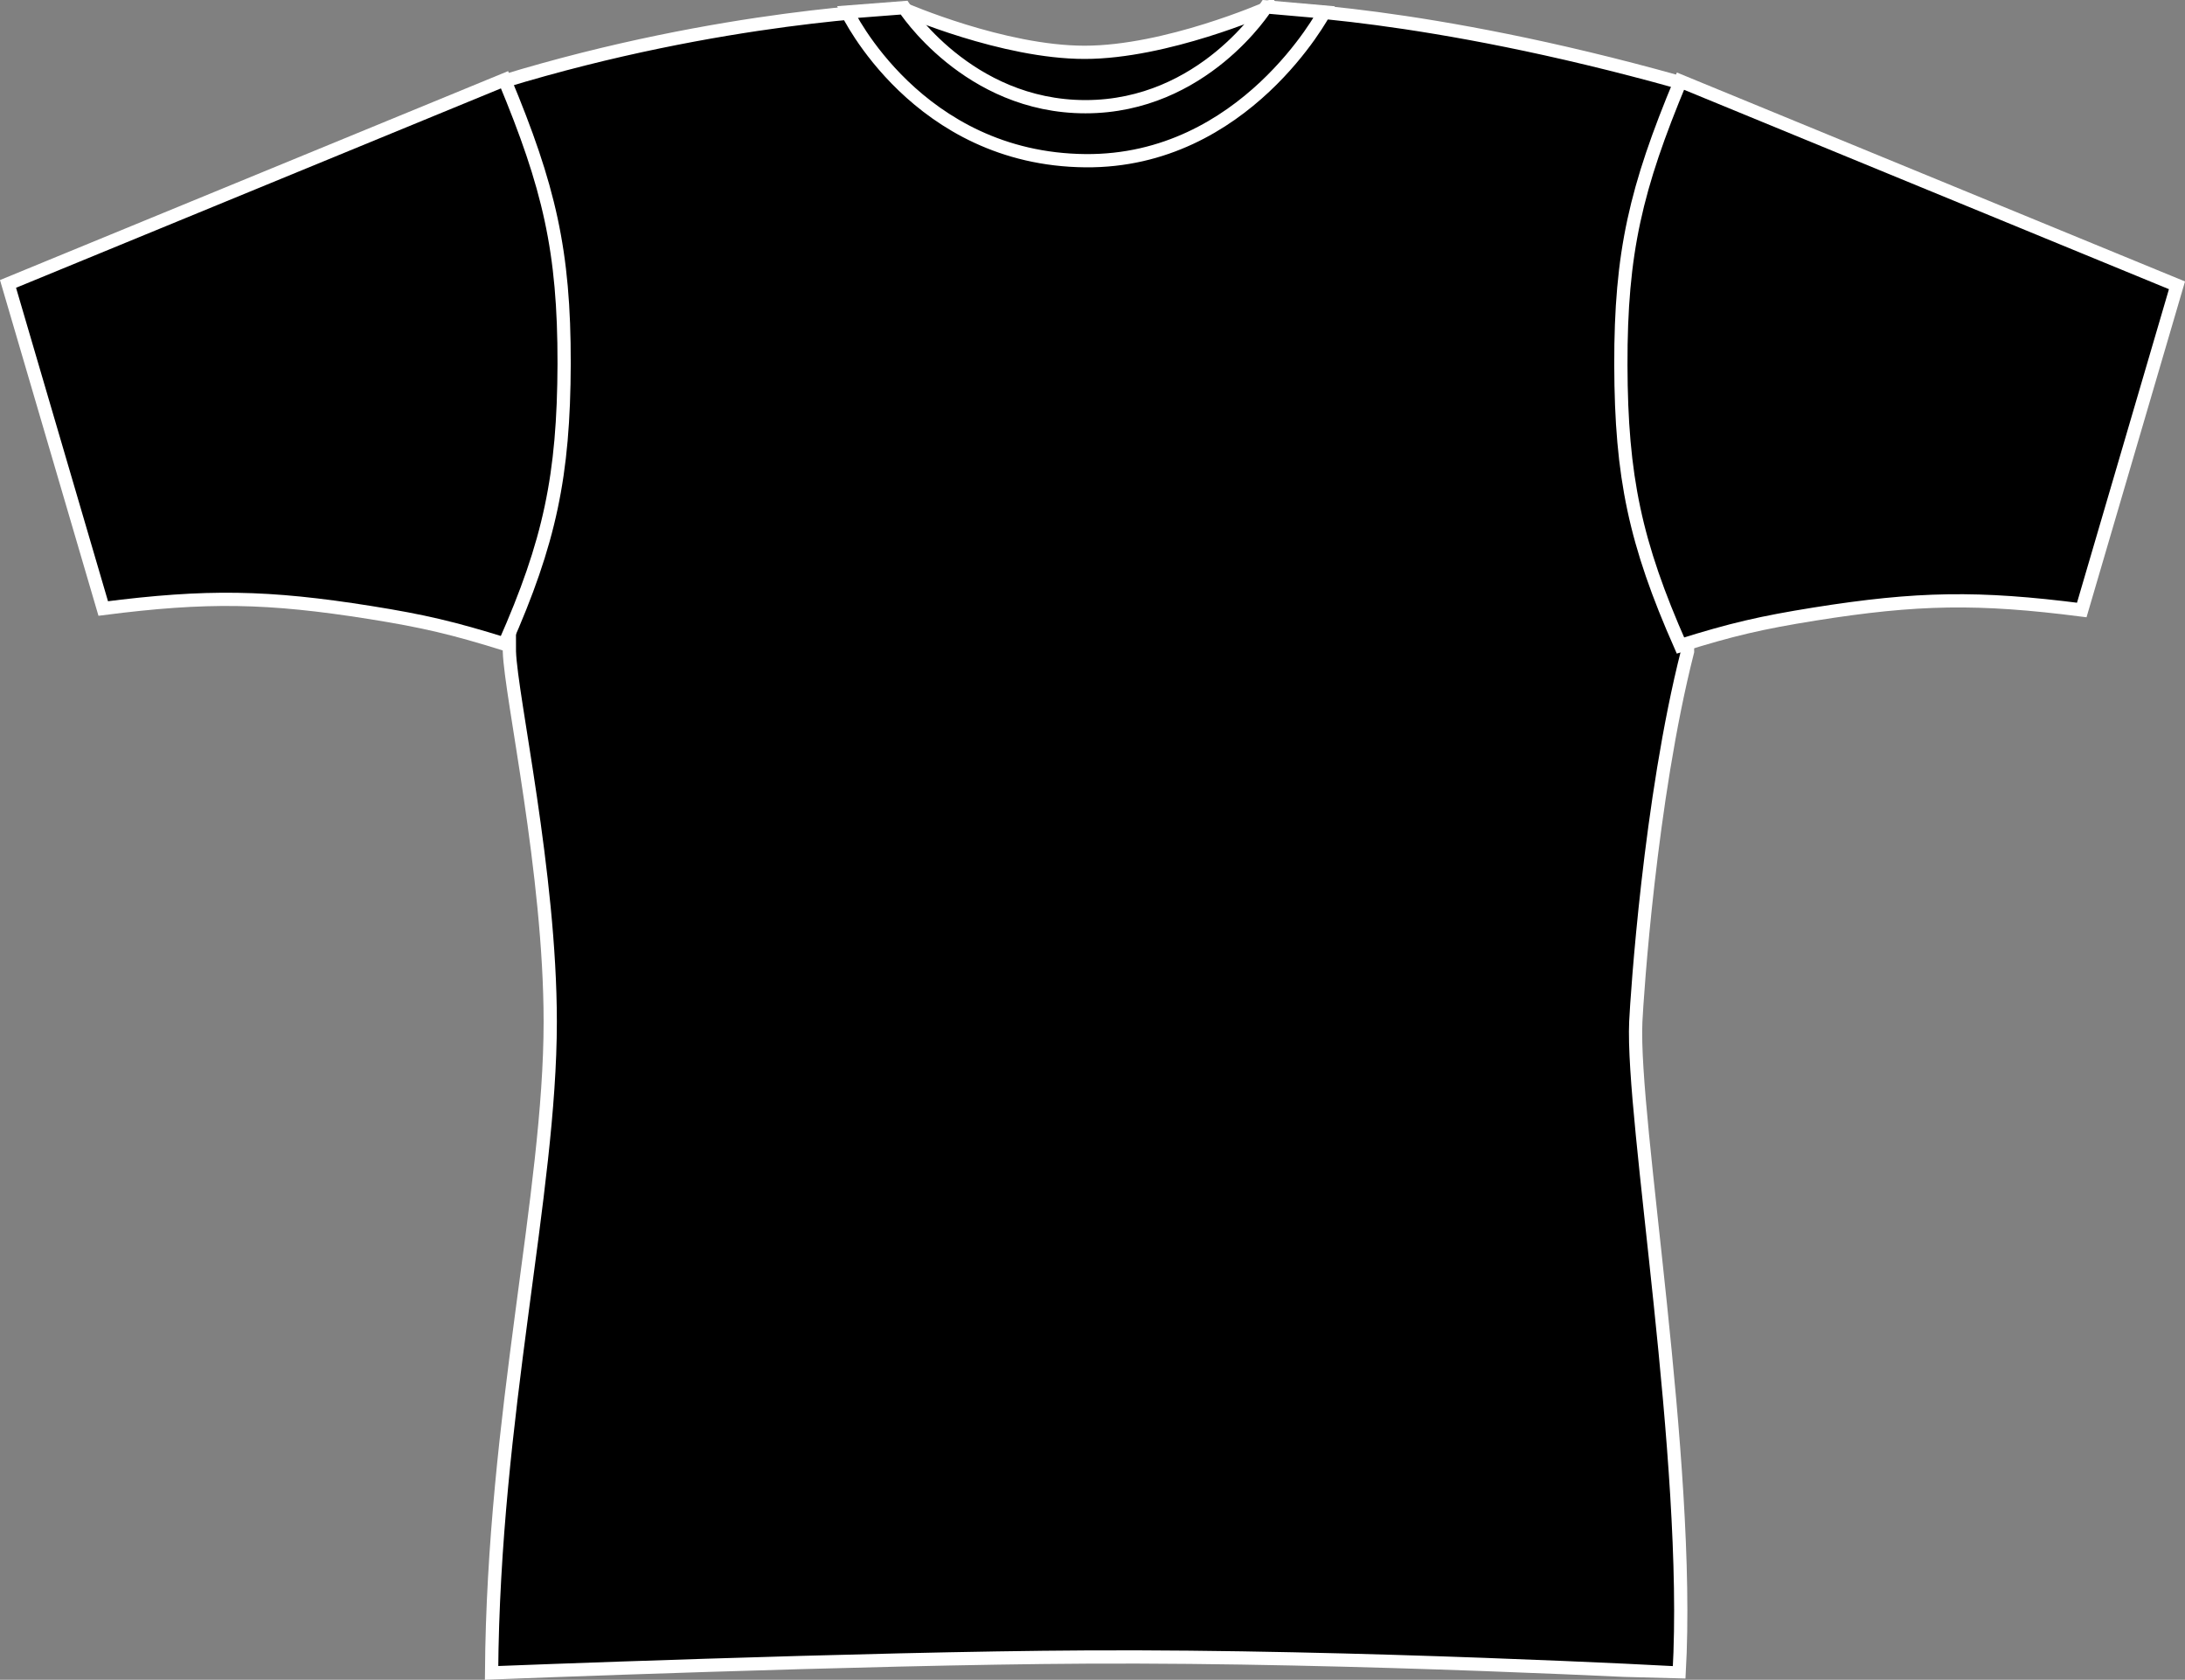
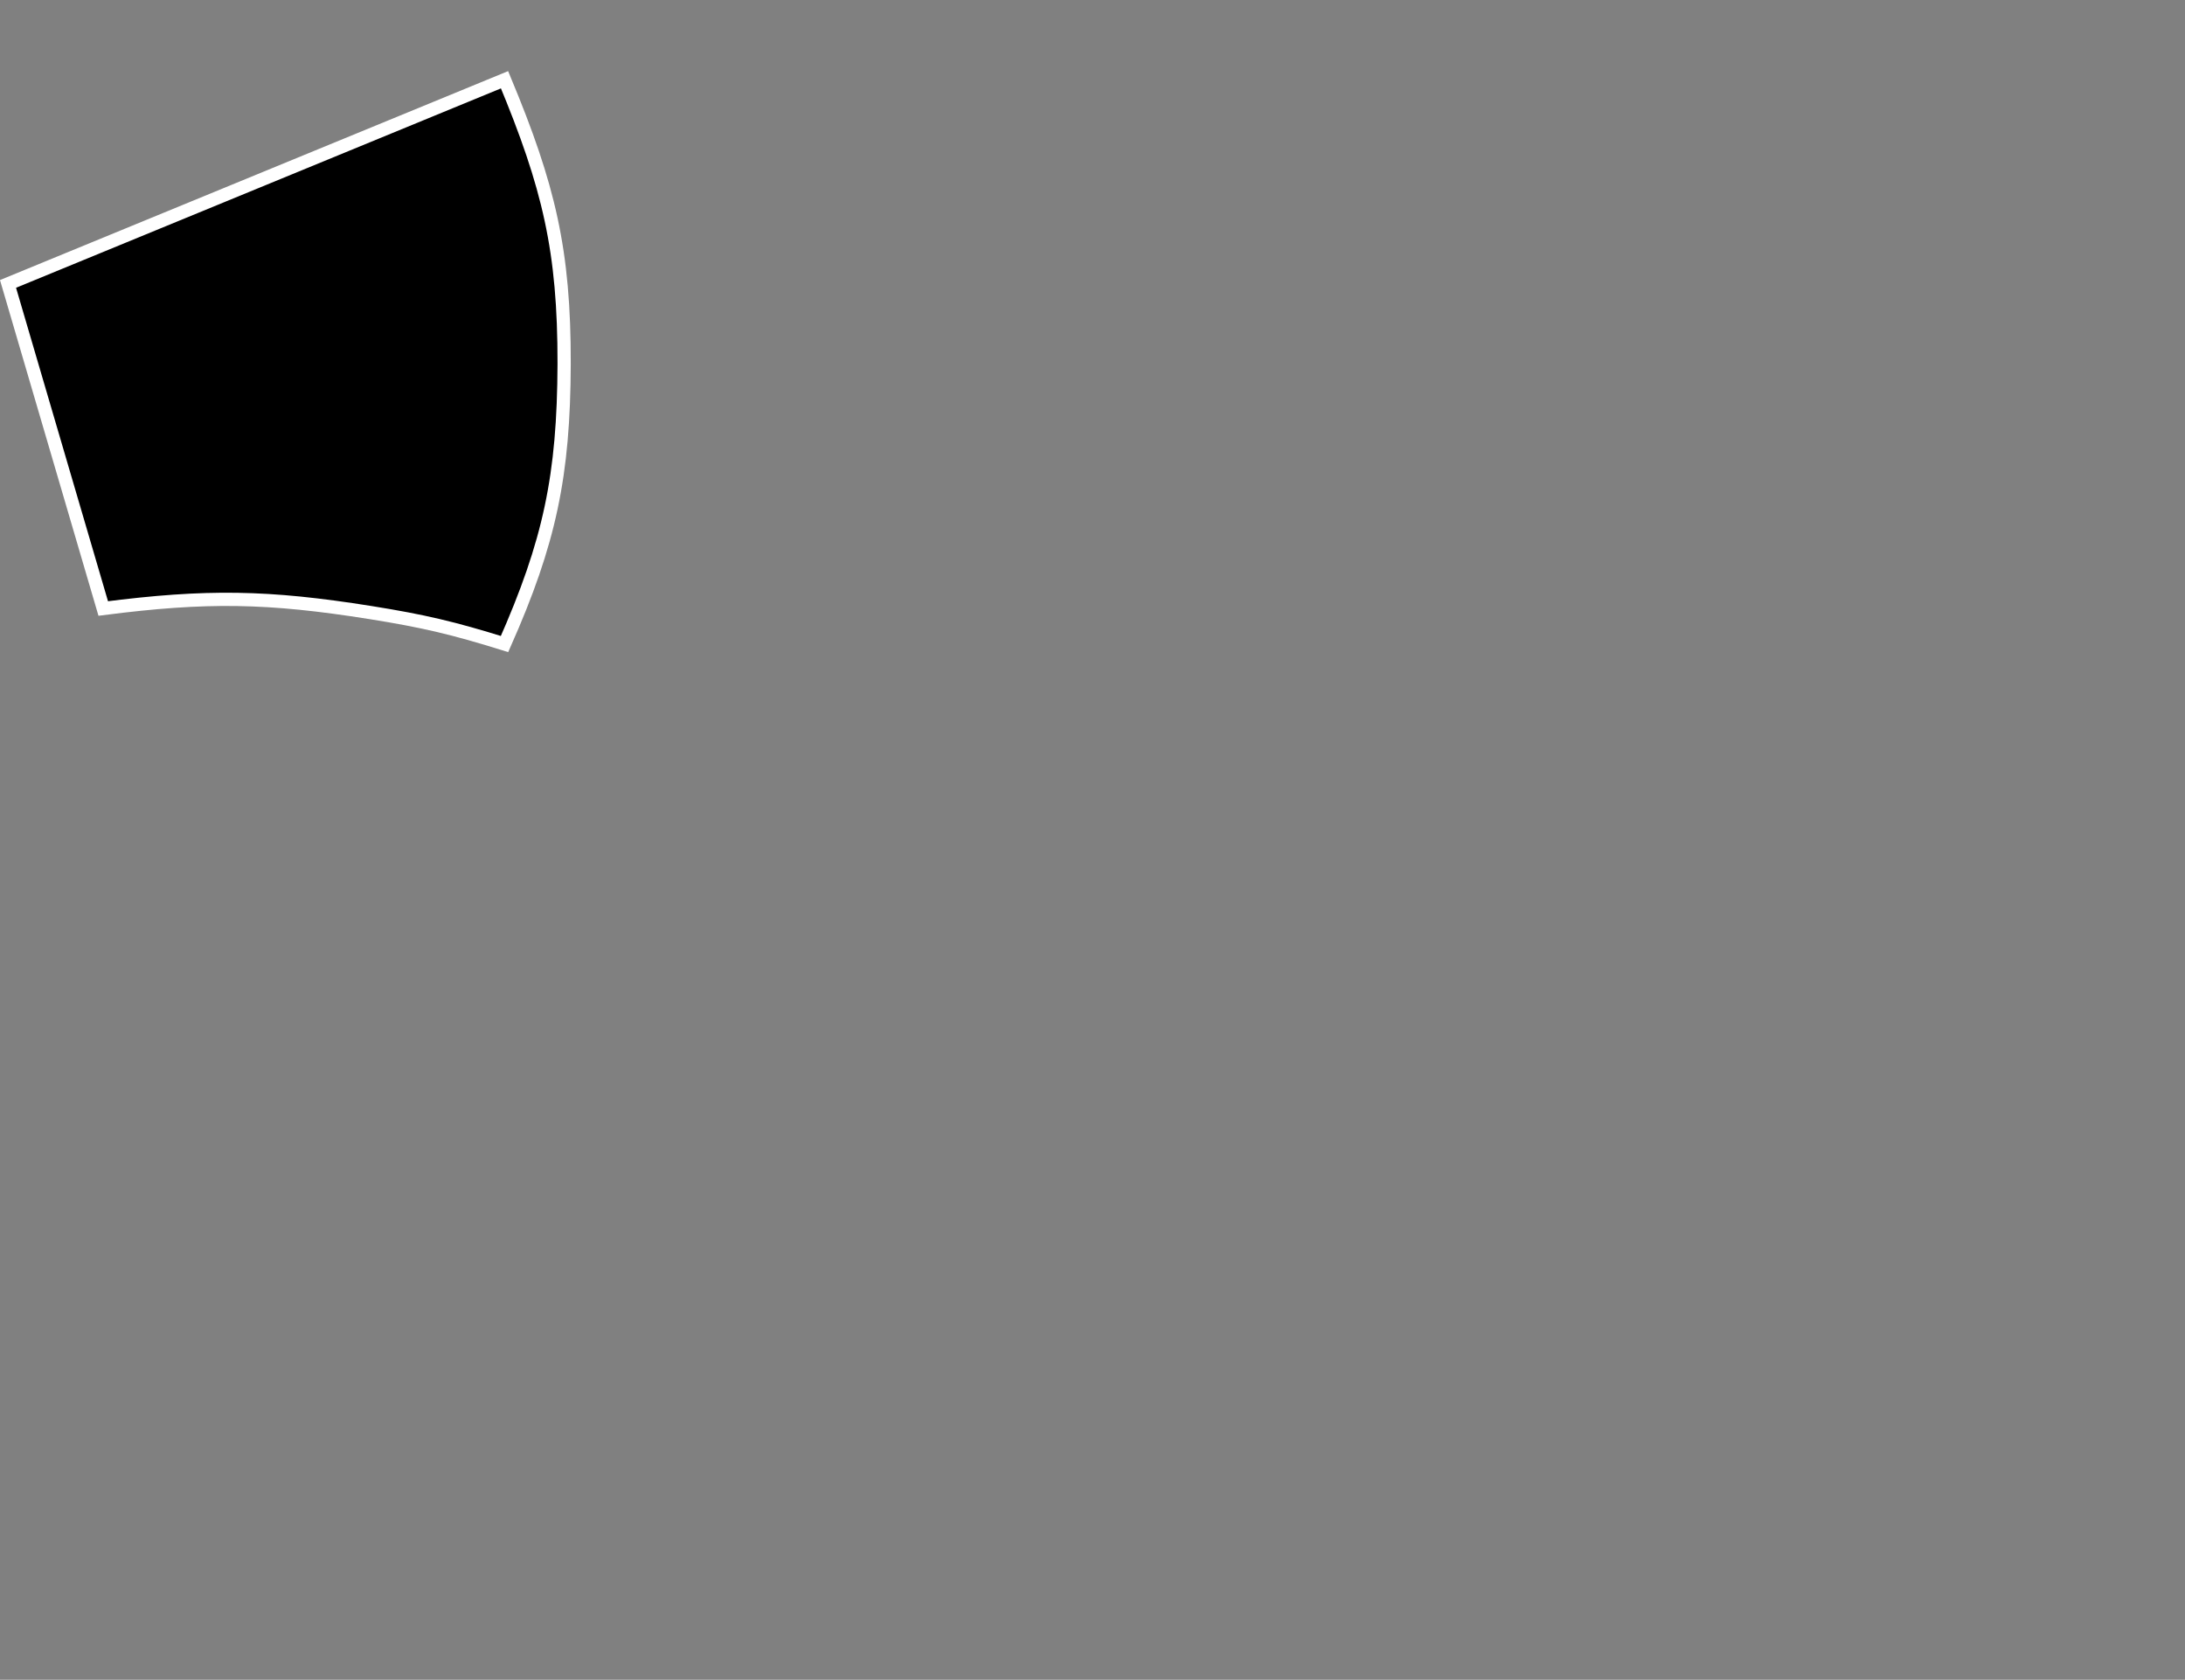
<svg xmlns="http://www.w3.org/2000/svg" version="1.1" id="deep_black_x25B2_" x="0px" y="0px" viewBox="0 0 23.429 18.01" style="enable-background:new 0 0 23.429 18.01;" xml:space="preserve">
  <rect x="0" y="0" width="23.429" height="18.01" fill="#808080" stroke="none" />
  <g>
    <g>
-       <path style="stroke:#FFFFFF;stroke-width:0.142;stroke-miterlimit:3.864;" d="M9.695,0.099c0,0,1.06,0.462,1.935,0.462    s1.947-0.47,1.947-0.47S15.268,0.116,18,0.881c0,0.325,0.067,3.46,0.095,6.104c-0.404,1.586-0.543,3.712-0.555,3.969    c-0.047,1.047,0.594,4.703,0.465,6.982c-0.012,0.002-3.449-0.186-6.359-0.17c-2.391,0.012-6.375,0.17-6.375,0.17    c0.02-2.764,0.629-5.139,0.629-6.982c0-1.594-0.422-3.484-0.438-3.969c0-2.844-0.066-6.112-0.066-6.112    C7.743,0.157,9.695,0.099,9.695,0.099L9.695,0.099z" />
-     </g>
+       </g>
    <g>
      <path style="stroke:#FFFFFF;stroke-width:0.142;stroke-miterlimit:3.864;" d="M0.086,3.044l1.021,3.48    c1.109-0.142,1.763-0.132,2.868,0.044C4.543,6.659,4.861,6.734,5.41,6.905C5.895,5.81,6.045,5.099,6.049,3.9    C6.051,2.687,5.887,2.001,5.41,0.855L0.086,3.044L0.086,3.044z" />
    </g>
    <g>
-       <path style="stroke:#FFFFFF;stroke-width:0.142;stroke-miterlimit:3.864;" d="M23.343,3.059l-1.021,3.481    c-1.109-0.142-1.763-0.132-2.867,0.044c-0.568,0.091-0.887,0.165-1.436,0.337c-0.484-1.096-0.636-1.807-0.639-3.006    c-0.003-1.213,0.162-1.899,0.639-3.045L23.343,3.059L23.343,3.059z" />
-     </g>
+       </g>
    <g>
-       <path style="stroke:#FFFFFF;stroke-width:0.142;stroke-miterlimit:3.864;" d="M9.085,0.129l0.609-0.047    c0,0,0.68,1.062,1.945,1.062c1.266,0,1.937-1.07,1.937-1.07l0.625,0.055c0,0-0.852,1.609-2.562,1.594    C9.835,1.707,9.085,0.129,9.085,0.129L9.085,0.129z" />
-     </g>
+       </g>
  </g>
</svg>